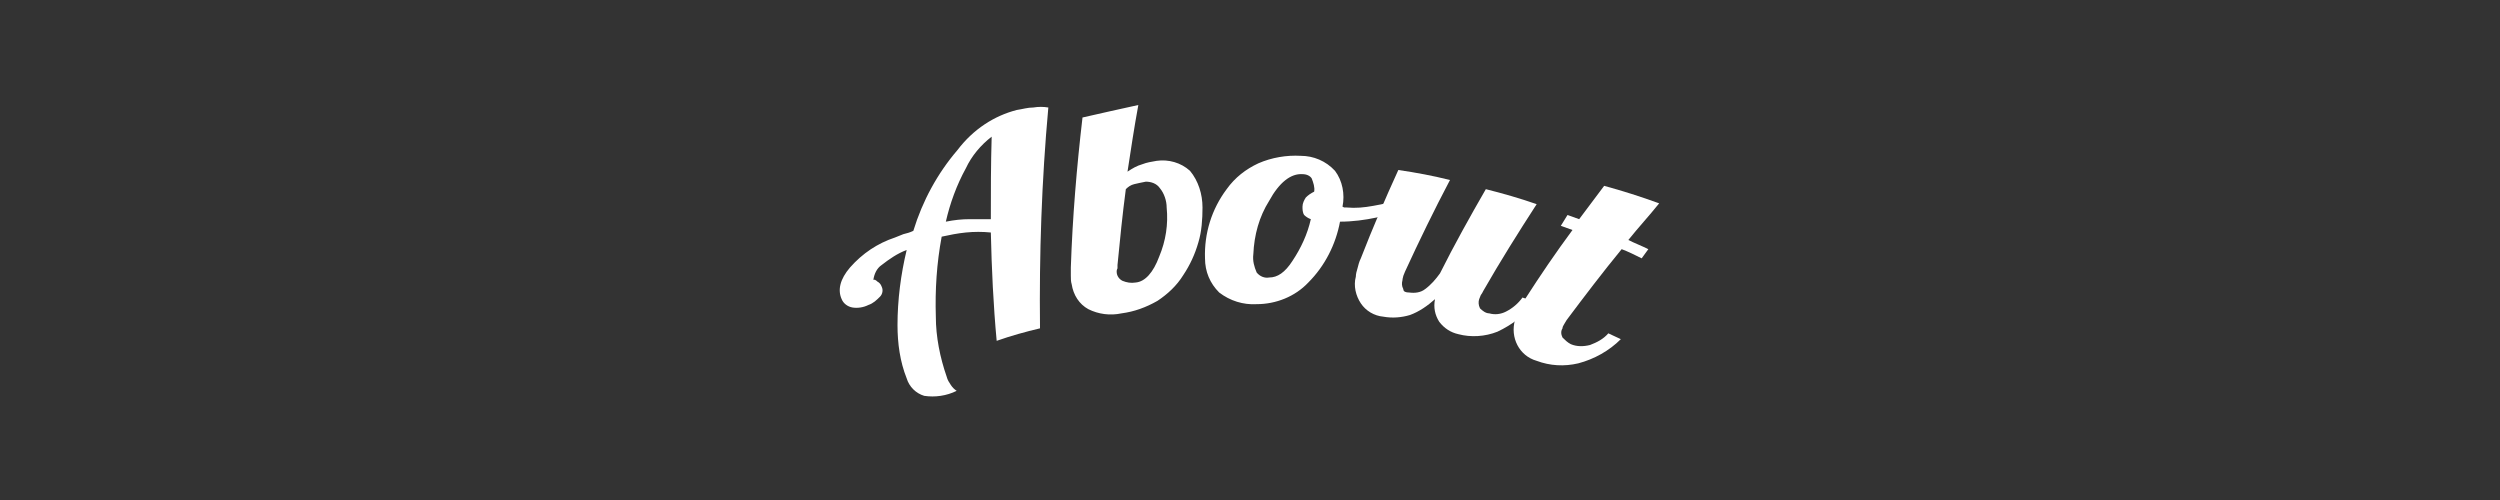
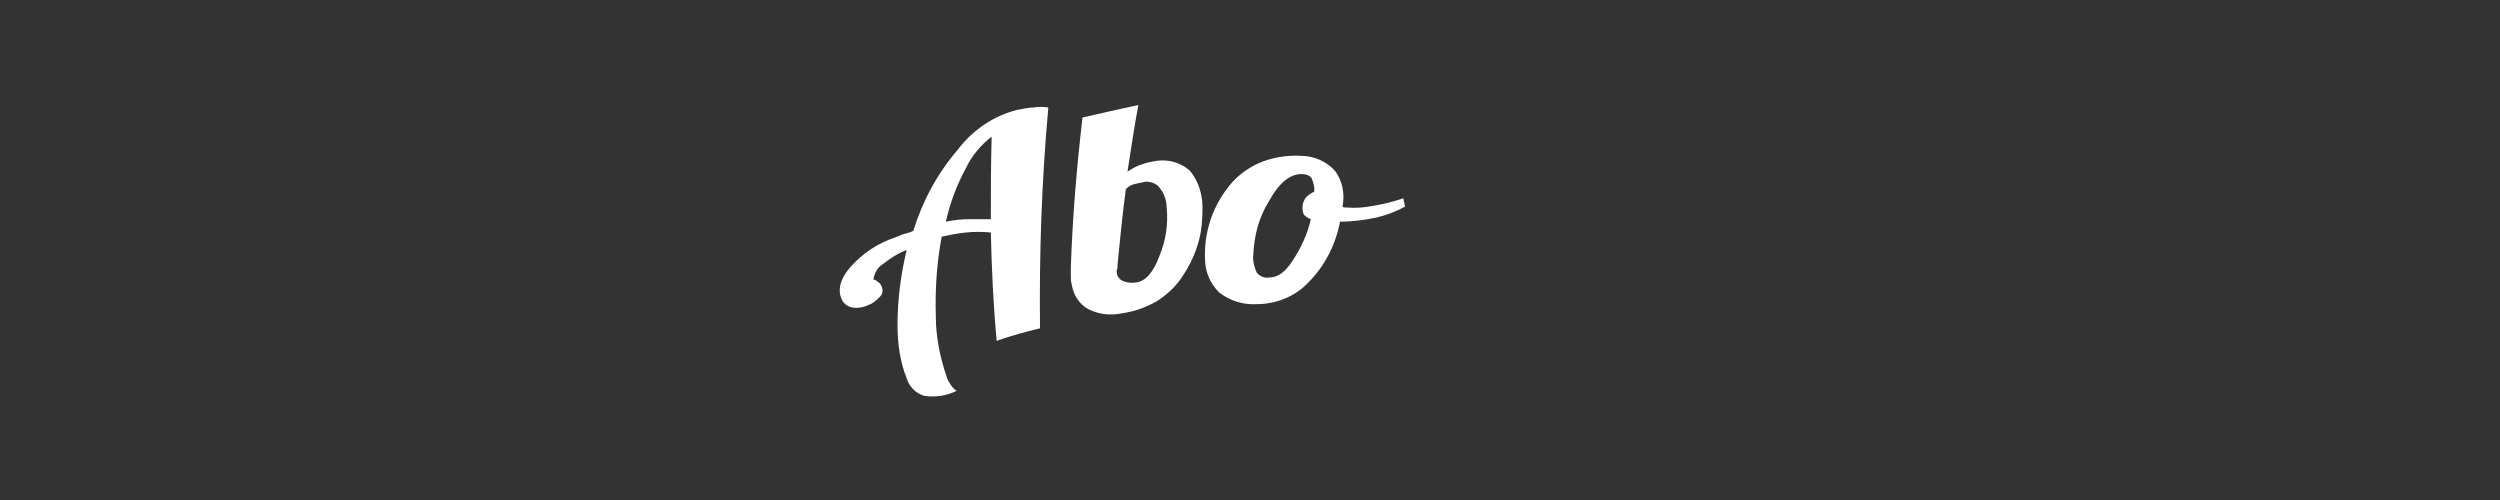
<svg xmlns="http://www.w3.org/2000/svg" version="1.1" id="レイヤー_1" x="0" y="0" viewBox="0 0 300 60" style="enable-background:new 0 0 300 60" xml:space="preserve">
  <rect x="0" y="0" width="300" height="60" fill="#333333" stroke="none" />
  <style>.st0{fill:#fff}</style>
  <g id="レイヤー_2_1_">
    <g id="アゴラについて">
      <path class="st0" d="M122 13.2c.7-.1 1.3-.3 2-.3.6-.1 1.2-.1 1.8 0-.8 8.8-1.1 17.6-1 26.5-1.7.4-3.5.9-5.2 1.5-.4-4.3-.6-8.6-.7-13-1-.1-2-.1-3 0s-2 .3-2.9.5c-.6 3.2-.8 6.4-.7 9.6 0 2.4.5 4.9 1.3 7.2.1.4.3.7.5 1 .2.3.4.5.7.7-1.2.6-2.6.8-3.9.6-1-.3-1.8-1.1-2.1-2.1-.8-2-1.1-4.2-1.1-6.4 0-3 .4-6.1 1.1-9-1.1.4-2.1 1.1-3 1.8-.6.4-.9 1.1-1 1.8.1-.1.3 0 .5.2.2.1.4.3.5.6.2.4.1.9-.2 1.2-.4.4-.8.8-1.4 1-.6.3-1.3.4-1.9.3-.6-.1-1.1-.5-1.3-1-.5-1.1-.2-2.4 1-3.8 1.5-1.7 3.3-2.9 5.4-3.6l1-.4c.4-.1.8-.2 1.2-.4 1.1-3.6 2.9-6.9 5.3-9.7 1.9-2.5 4.4-4.1 7.1-4.8zm-3 3.2c-1.3 1-2.4 2.3-3.1 3.8-1.1 2-1.9 4.2-2.4 6.4 1-.2 1.9-.3 2.9-.3h2.5c0-3.3 0-6.6.1-9.9zM134.6 37.6c-1.4.3-2.8.1-4-.5-1.1-.6-1.8-1.7-2-3-.1-.3-.1-.7-.1-1v-1c.2-6 .7-12 1.4-18 2.2-.5 4.4-1 6.7-1.5-.5 2.7-.9 5.4-1.3 8 .6-.4 1.1-.7 1.8-.9.5-.2 1.1-.3 1.7-.4 1.4-.2 2.9.2 4 1.2 1 1.2 1.5 2.8 1.5 4.4 0 1.4-.1 2.9-.5 4.2-.4 1.4-1 2.7-1.8 3.9-.8 1.3-1.9 2.3-3.1 3.1-1.4.8-2.8 1.3-4.3 1.5zm-.6-5c0 .5.3.9.7 1.1.5.2 1 .3 1.6.2 1.1-.1 2.1-1.2 2.8-3.1.8-1.9 1.1-3.9.9-5.9 0-.8-.3-1.7-.8-2.3-.4-.6-1.1-.8-1.7-.8-.5.1-1 .2-1.4.3-.4.1-.7.3-1 .6-.4 3-.7 6-1 9.1v.4c-.1.2-.1.3-.1.4zM144.6 31c-.1-3 .8-5.9 2.6-8.3 1-1.4 2.3-2.4 3.8-3.1 1.6-.7 3.4-1 5.1-.9 1.5 0 3 .6 4.1 1.8.9 1.2 1.2 2.8.9 4.3l.2.1h.3c1.1.1 2.1 0 3.2-.2 1.2-.2 2.4-.5 3.6-.9l.2 1c-1.1.6-2.2 1-3.4 1.3-1.4.3-2.9.5-4.4.5-.5 2.7-1.8 5.3-3.8 7.3-1.6 1.7-3.9 2.6-6.2 2.6-1.6.1-3.2-.4-4.5-1.4-1.1-1.1-1.7-2.5-1.7-4.1zm11.7-10.1c-1.4-.1-2.8 1-4 3.2-1.2 1.9-1.8 4.1-1.9 6.4-.1.8.1 1.5.4 2.2.4.5 1 .7 1.5.6 1 0 1.9-.6 2.8-2 1-1.5 1.8-3.2 2.2-5-.3-.1-.6-.3-.8-.5-.2-.3-.2-.7-.2-1 0-.4.2-.8.4-1.1.3-.3.6-.5 1-.7.1-.5-.1-1.1-.3-1.6-.2-.3-.6-.5-1.1-.5z" />
-       <path class="st0" d="M169.1 35.1c.7.1 1.4 0 1.9-.4.7-.5 1.3-1.2 1.8-1.9 1.7-3.4 3.6-6.8 5.5-10.1 2 .5 4.1 1.1 6.1 1.8-2.2 3.4-4.4 6.9-6.4 10.4-.1.2-.2.4-.3.5-.1.2-.1.3-.2.5-.1.3-.1.7.1 1.1.3.3.7.6 1.1.6.7.2 1.4.1 2-.2.8-.4 1.5-1 2-1.7l1.6.6c-1.3 1.5-2.9 2.7-4.6 3.5-1.5.6-3.2.7-4.7.3-.9-.2-1.7-.7-2.3-1.5-.5-.8-.7-1.7-.5-2.7-.9.8-1.9 1.5-3 1.9-1 .3-2.1.4-3.2.2-1.1-.1-2.1-.7-2.7-1.6-.6-.9-.9-2.1-.6-3.2 0-.3.1-.7.2-1 .1-.4.2-.8.4-1.2 1.4-3.6 2.9-7.1 4.5-10.6 2.1.3 4.2.7 6.2 1.2-1.9 3.6-3.7 7.3-5.4 11-.1.2-.1.3-.2.5 0 .1-.1.3-.1.5-.1.4-.1.7.1 1.1 0 .3.3.4.7.4z" />
-       <path class="st0" d="m188.1 25.8 1.4.5c1-1.3 2-2.7 3-4 2.2.6 4.4 1.3 6.6 2.1-1.2 1.5-2.5 2.9-3.7 4.4.8.4 1.6.7 2.4 1.1L197 31c-.8-.4-1.6-.8-2.4-1.1-2.3 2.8-4.5 5.7-6.6 8.5-.1.2-.2.3-.3.5-.1.2-.2.3-.2.5-.2.3-.2.7 0 1.1.3.3.6.6 1 .8.7.3 1.5.3 2.3.1.8-.3 1.6-.7 2.2-1.4l1.5.7c-1.4 1.4-3.2 2.4-5.1 2.9-1.7.4-3.4.3-5-.3-2.1-.6-3.2-2.8-2.6-4.9.1-.2.1-.3.2-.5.1-.3.3-.6.4-.9.2-.4.4-.7.6-1.1 1.8-2.8 3.7-5.6 5.7-8.3l-1.4-.5.8-1.3z" />
    </g>
  </g>
</svg>